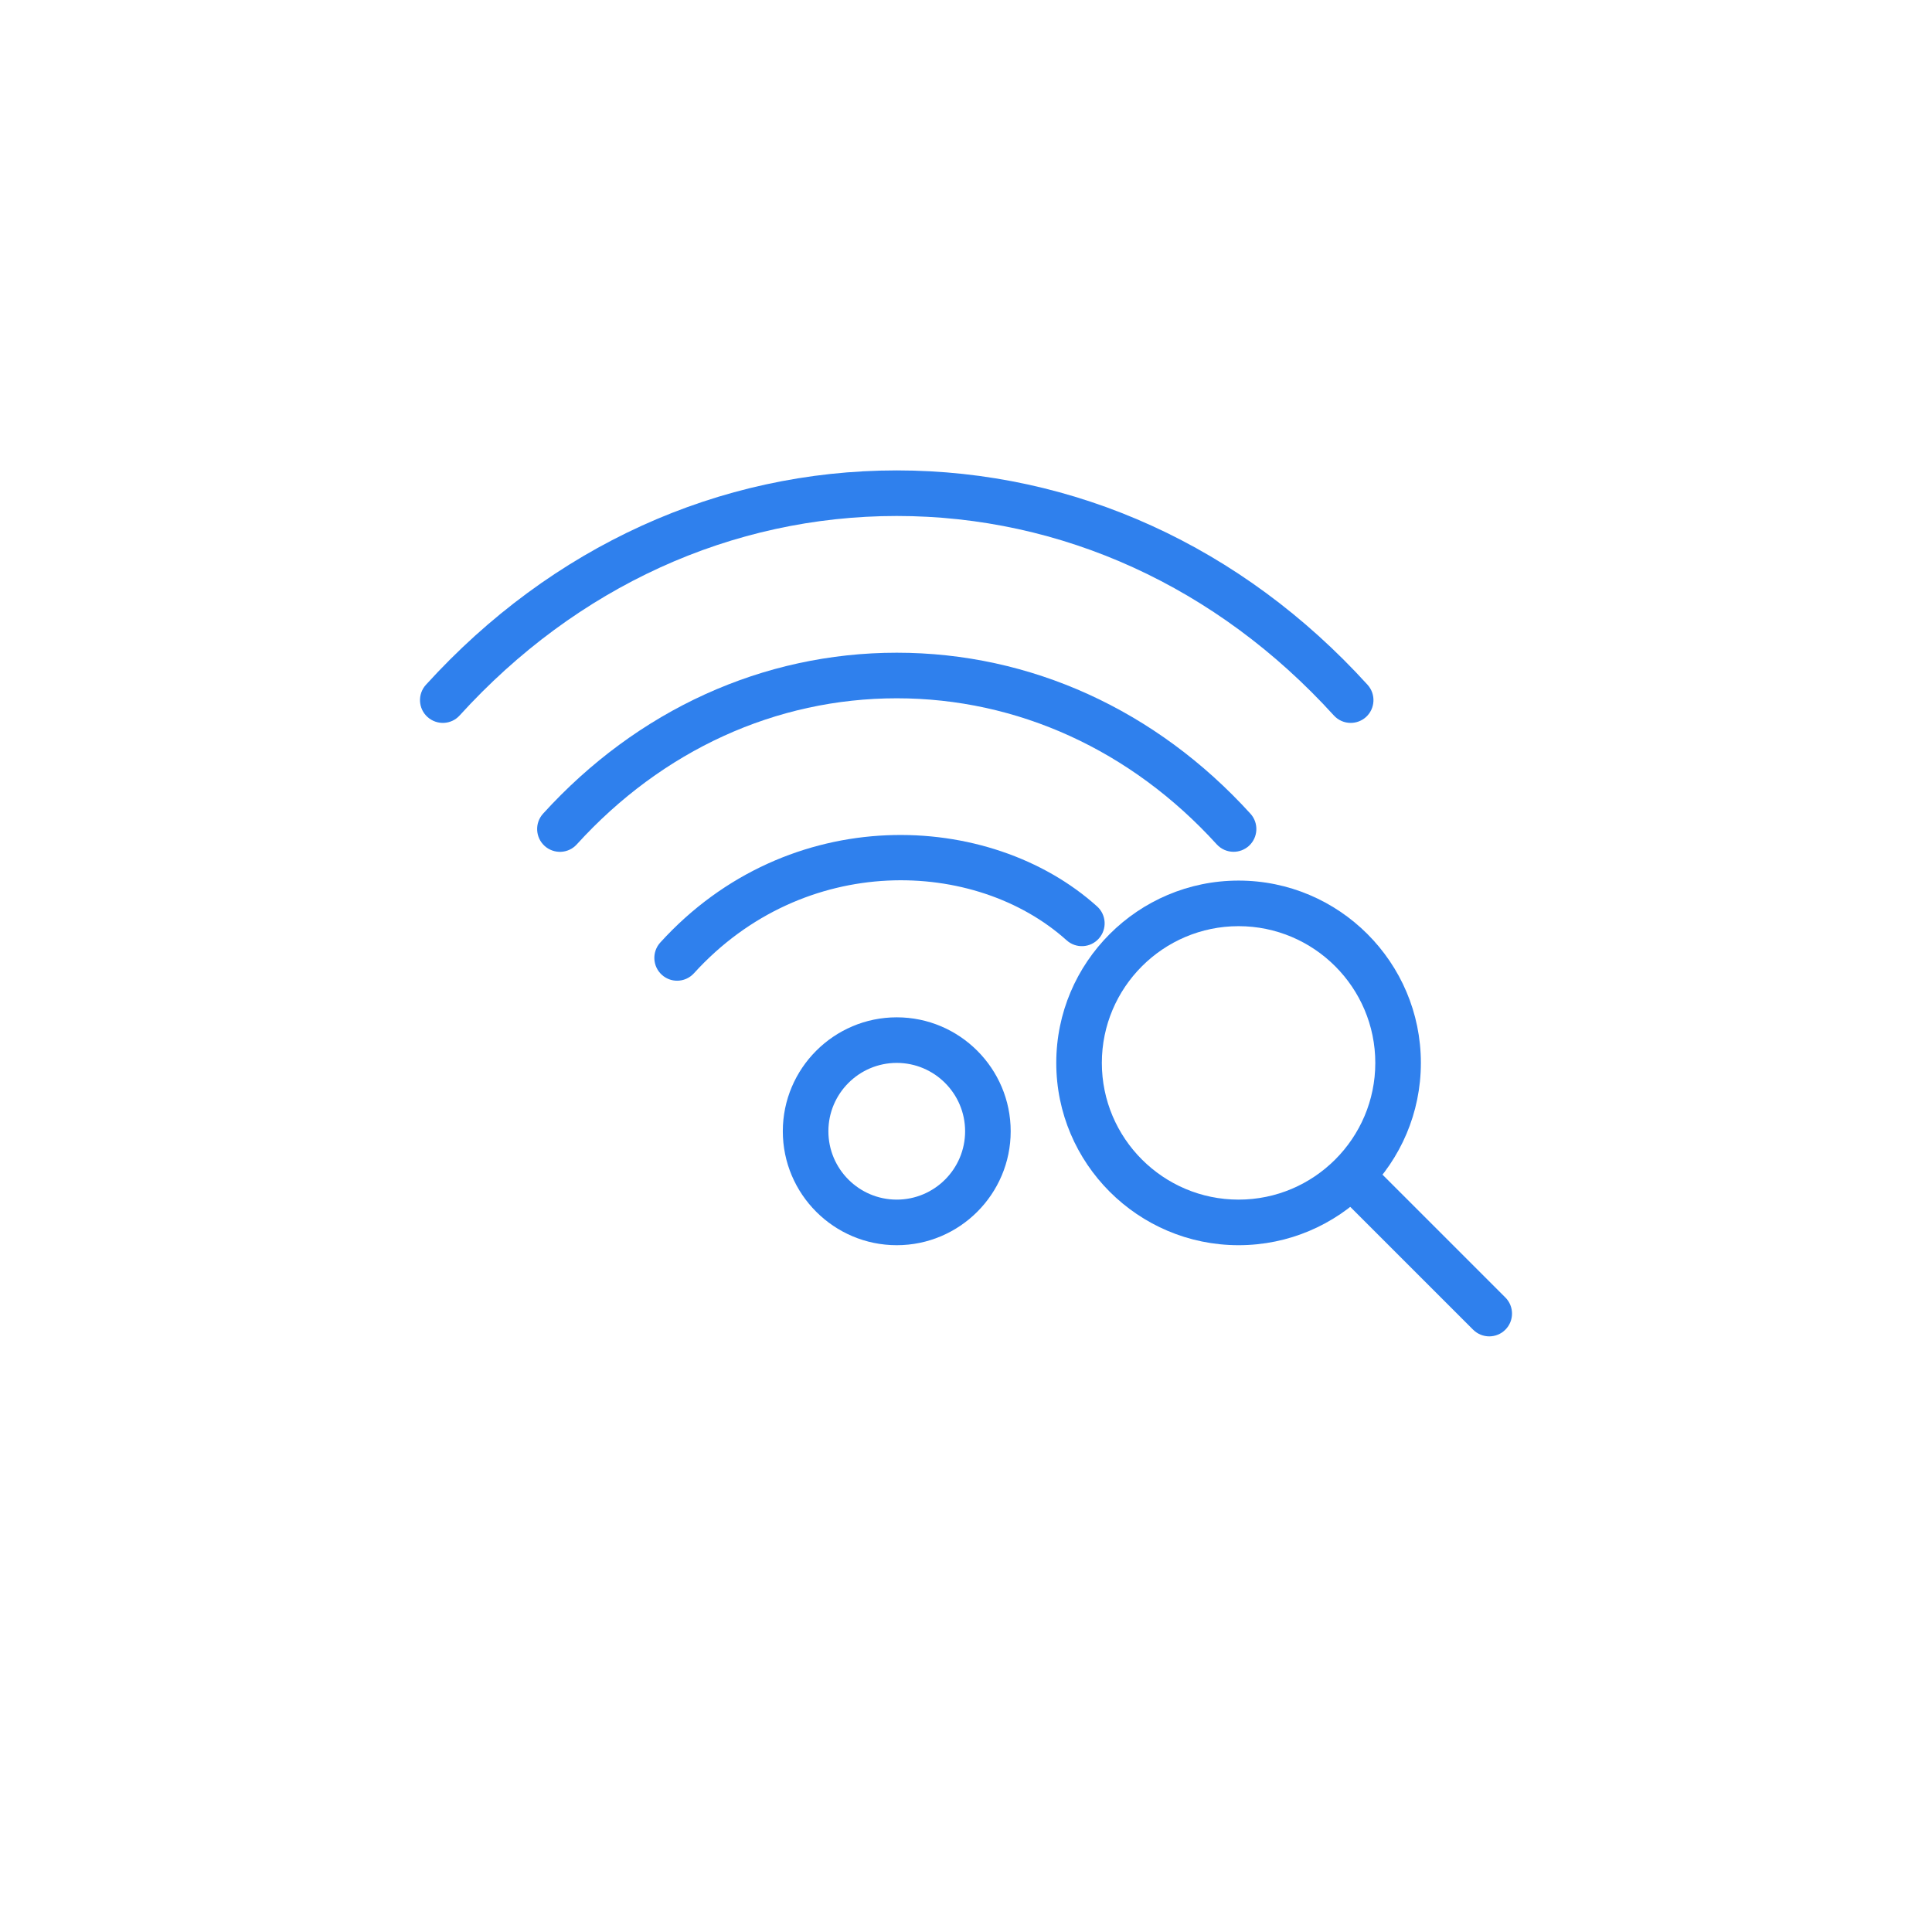
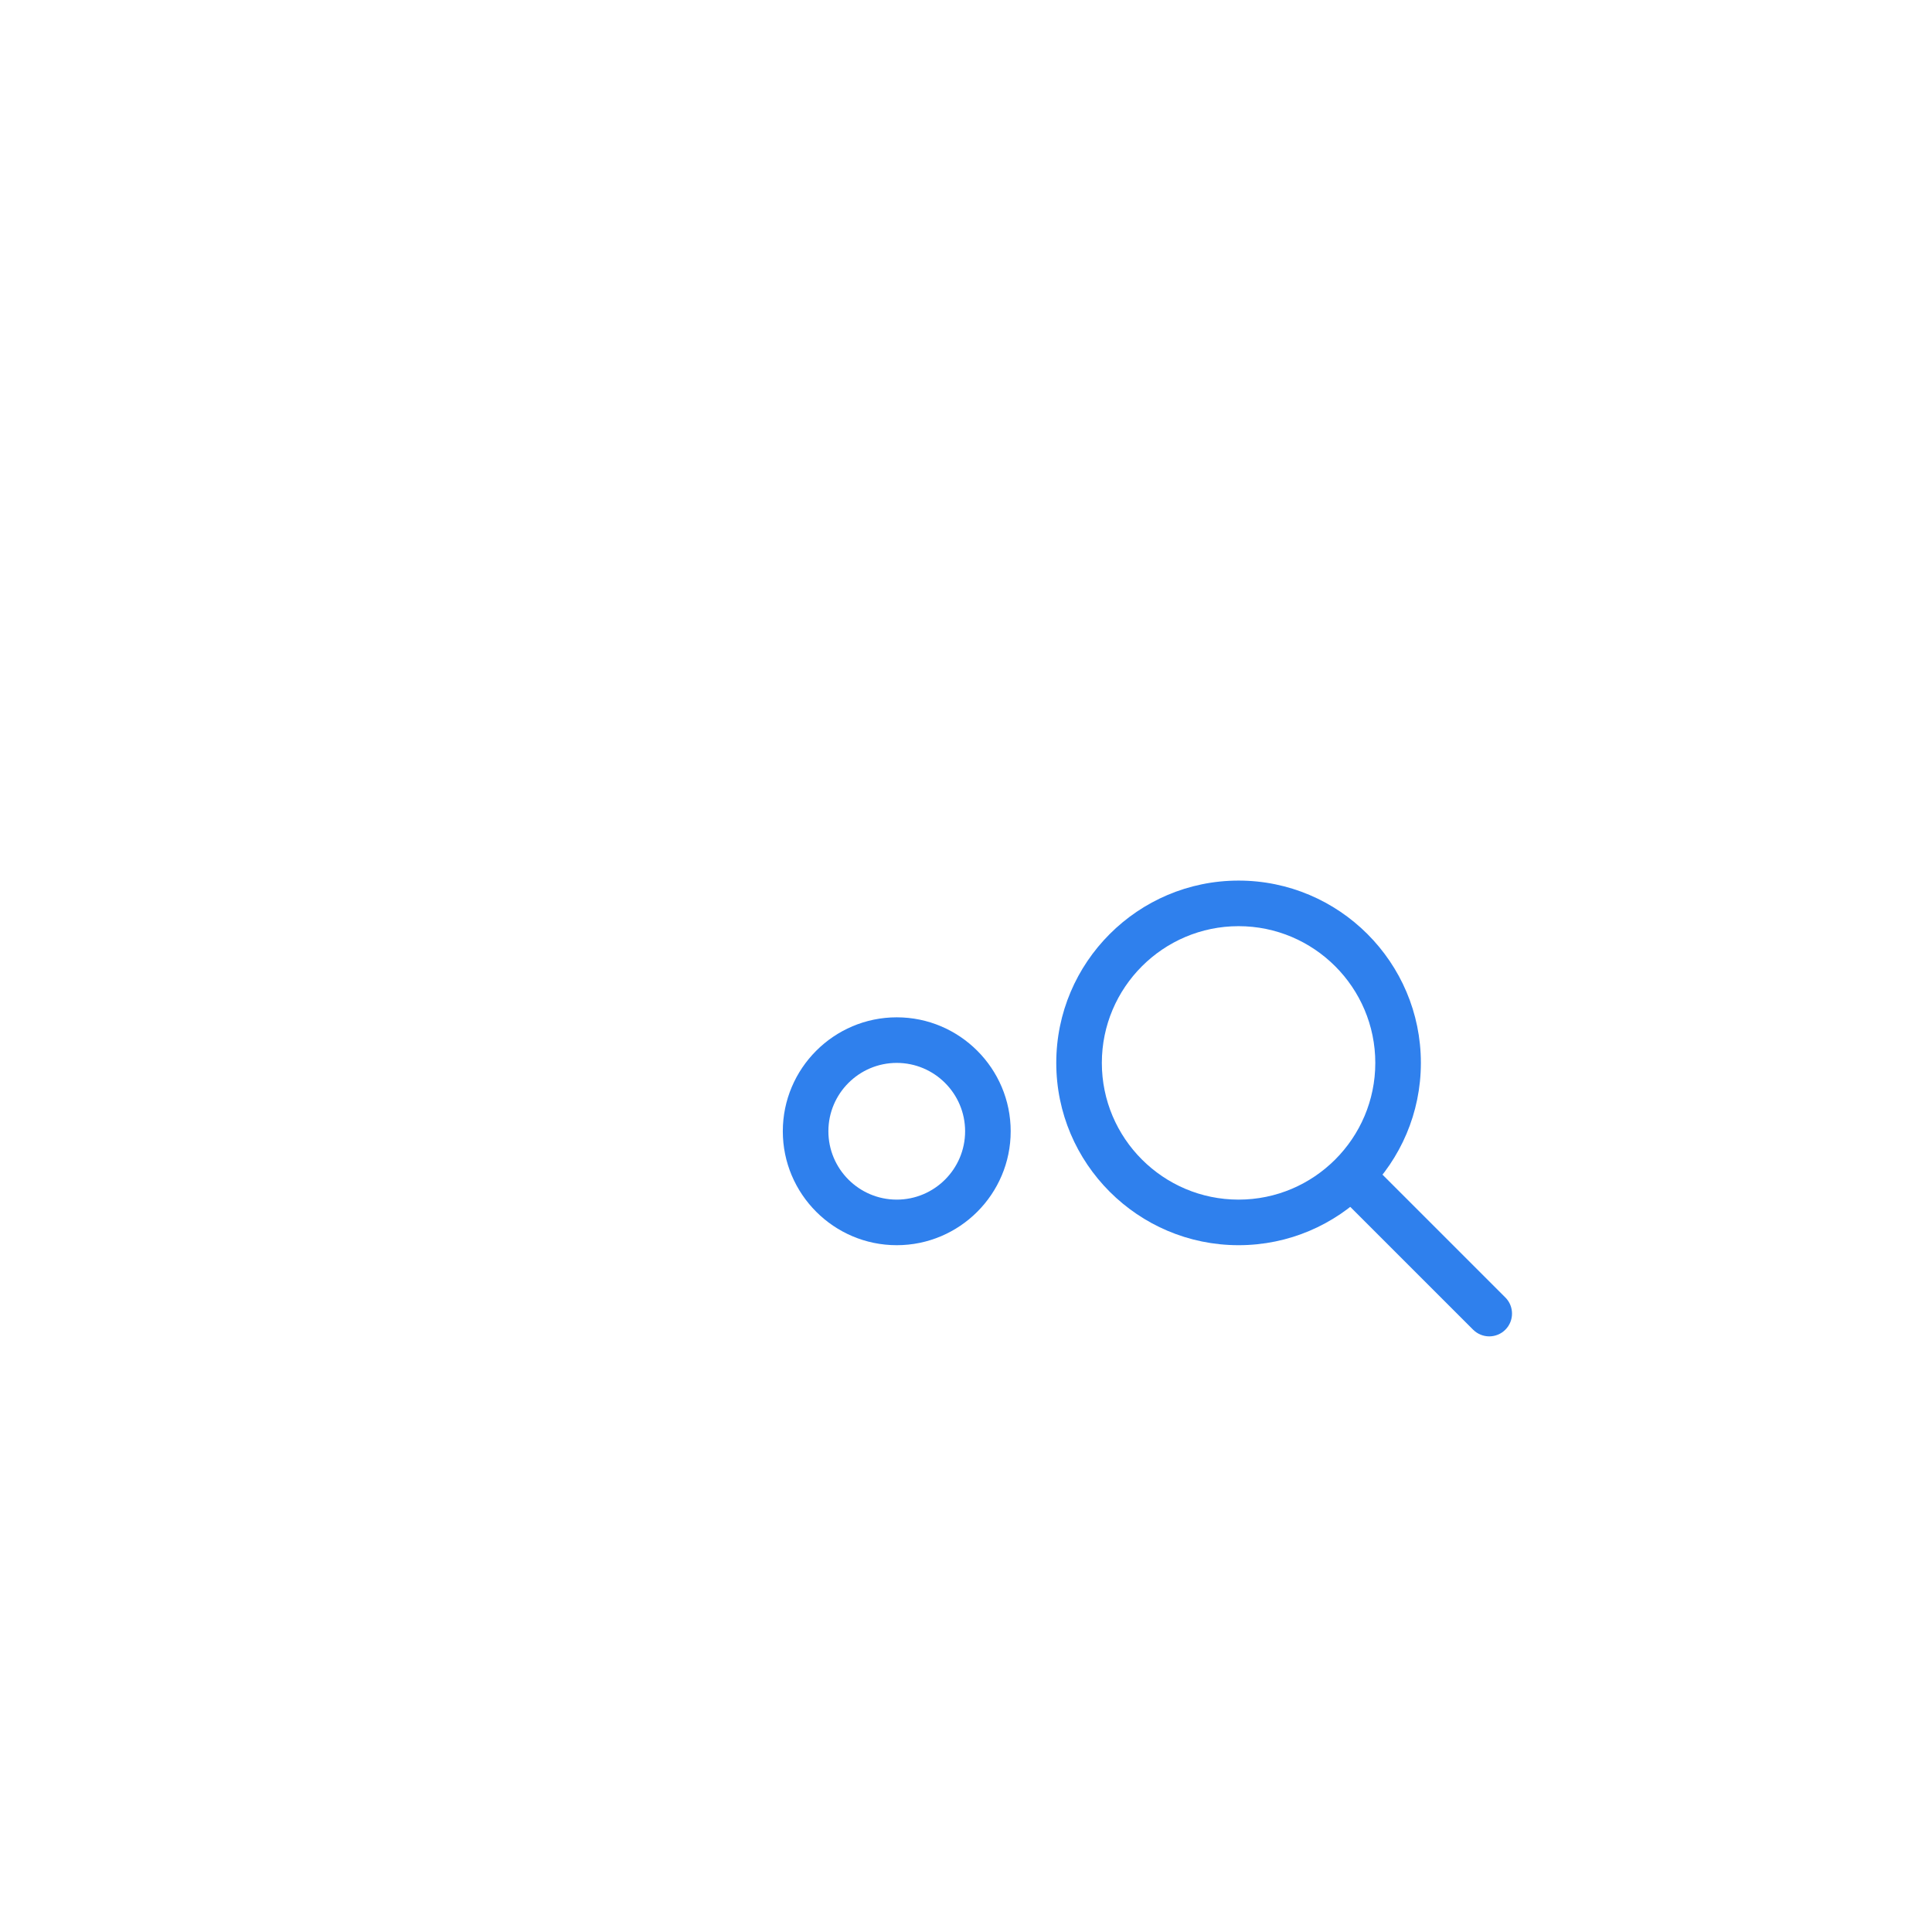
<svg xmlns="http://www.w3.org/2000/svg" width="115" height="115" viewBox="0 0 115 115" fill="none">
  <g filter="url(#filter0_d)">
-     <circle cx="57.5" cy="53.5" r="53.5" fill="white" />
-   </g>
+     </g>
  <path d="M73.725 52.416C67.74 52.416 62.873 57.283 62.873 63.268C62.873 69.252 67.74 74.119 73.725 74.119C79.709 74.119 84.576 69.252 84.576 63.268C84.576 57.283 79.709 52.416 73.725 52.416ZM73.725 71.406C69.237 71.406 65.586 67.755 65.586 63.268C65.586 58.781 69.237 55.129 73.725 55.129C78.212 55.129 81.863 58.781 81.863 63.268C81.863 67.755 78.212 71.406 73.725 71.406Z" fill="#2F80ED" />
  <path d="M89.604 77.231L81.465 69.093C80.936 68.564 80.076 68.564 79.547 69.093C79.018 69.622 79.018 70.482 79.547 71.011L87.686 79.149C87.952 79.412 88.299 79.546 88.646 79.546C88.993 79.546 89.341 79.413 89.604 79.149C90.133 78.62 90.133 77.76 89.604 77.231Z" fill="#2F80ED" />
-   <path d="M81.402 40.761C73.925 32.531 63.971 28 53.377 28C42.784 28 32.83 32.531 25.353 40.761C24.849 41.315 24.889 42.175 25.445 42.677C26.002 43.179 26.859 43.143 27.361 42.585C34.319 34.929 43.557 30.713 53.377 30.713C63.198 30.713 72.436 34.929 79.394 42.585C79.663 42.88 80.029 43.03 80.398 43.03C80.724 43.03 81.052 42.913 81.31 42.68C81.863 42.175 81.906 41.318 81.402 40.761Z" fill="#2F80ED" />
-   <path d="M74.431 48.434C68.815 42.254 61.338 38.852 53.379 38.852C45.419 38.852 37.942 42.254 32.324 48.434C31.822 48.99 31.863 49.847 32.416 50.352C32.975 50.856 33.832 50.816 34.334 50.259C39.429 44.652 46.192 41.565 53.379 41.565C60.565 41.565 67.329 44.652 72.423 50.257C72.692 50.552 73.058 50.702 73.427 50.702C73.753 50.702 74.078 50.585 74.339 50.352C74.892 49.847 74.936 48.99 74.431 48.434Z" fill="#2F80ED" />
-   <path d="M65.304 53.954C58.915 48.203 46.943 47.695 39.3 56.105C38.798 56.661 38.839 57.519 39.393 58.023C39.653 58.259 39.979 58.376 40.304 58.376C40.67 58.376 41.039 58.227 41.308 57.931C47.862 50.72 58.068 51.092 63.489 55.97C64.047 56.472 64.905 56.428 65.404 55.869C65.906 55.31 65.86 54.456 65.304 53.954Z" fill="#2F80ED" />
  <path d="M53.378 60.555C49.64 60.555 46.596 63.599 46.596 67.337C46.596 71.075 49.64 74.119 53.378 74.119C57.116 74.119 60.16 71.075 60.16 67.337C60.16 63.599 57.116 60.555 53.378 60.555ZM53.378 71.406C51.134 71.406 49.309 69.581 49.309 67.337C49.309 65.093 51.134 63.268 53.378 63.268C55.622 63.268 57.447 65.093 57.447 67.337C57.447 69.581 55.622 71.406 53.378 71.406Z" fill="#2F80ED" />
  <defs>
    <filter id="filter0_d" x="0" y="0" width="115" height="115" filterUnits="userSpaceOnUse" color-interpolation-filters="sRGB">
      <feFlood flood-opacity="0" result="BackgroundImageFix" />
      <feColorMatrix in="SourceAlpha" type="matrix" values="0 0 0 0 0 0 0 0 0 0 0 0 0 0 0 0 0 0 127 0" />
      <feOffset dy="4" />
      <feGaussianBlur stdDeviation="2" />
      <feColorMatrix type="matrix" values="0 0 0 0 0.898 0 0 0 0 0.898 0 0 0 0 0.898 0 0 0 1 0" />
      <feBlend mode="normal" in2="BackgroundImageFix" result="effect1_dropShadow" />
      <feBlend mode="normal" in="SourceGraphic" in2="effect1_dropShadow" result="shape" />
    </filter>
  </defs>
</svg>